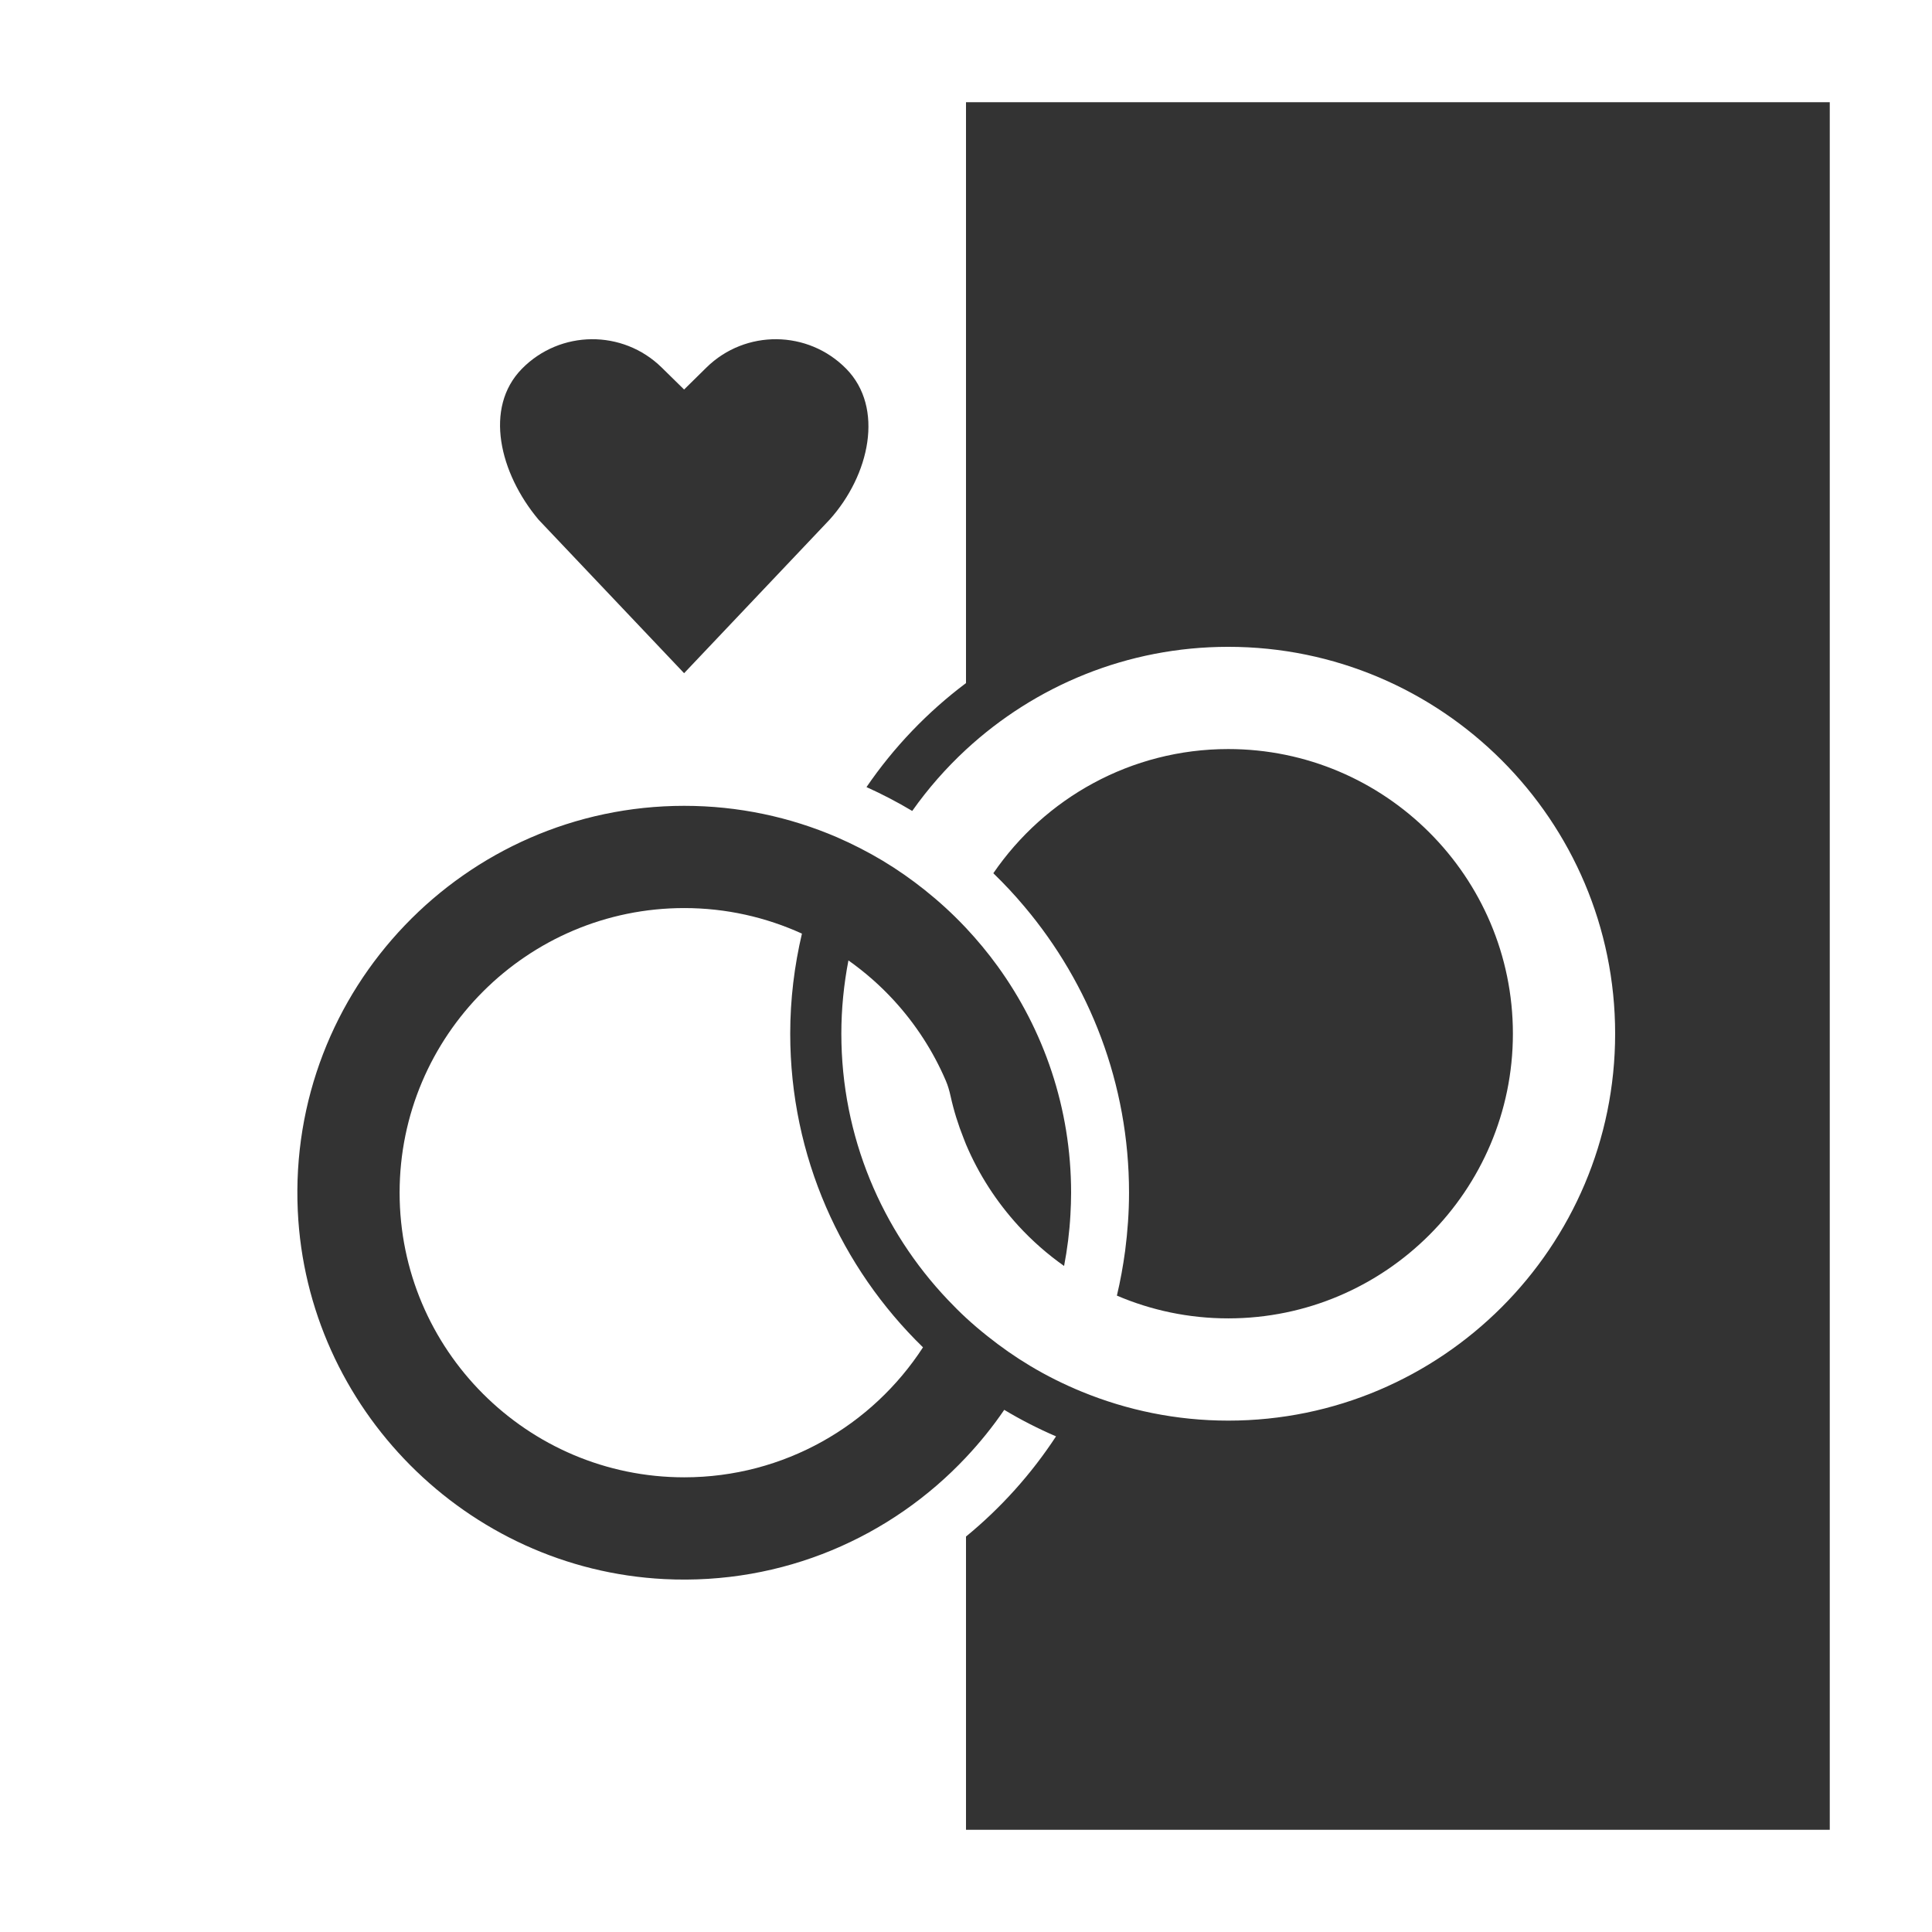
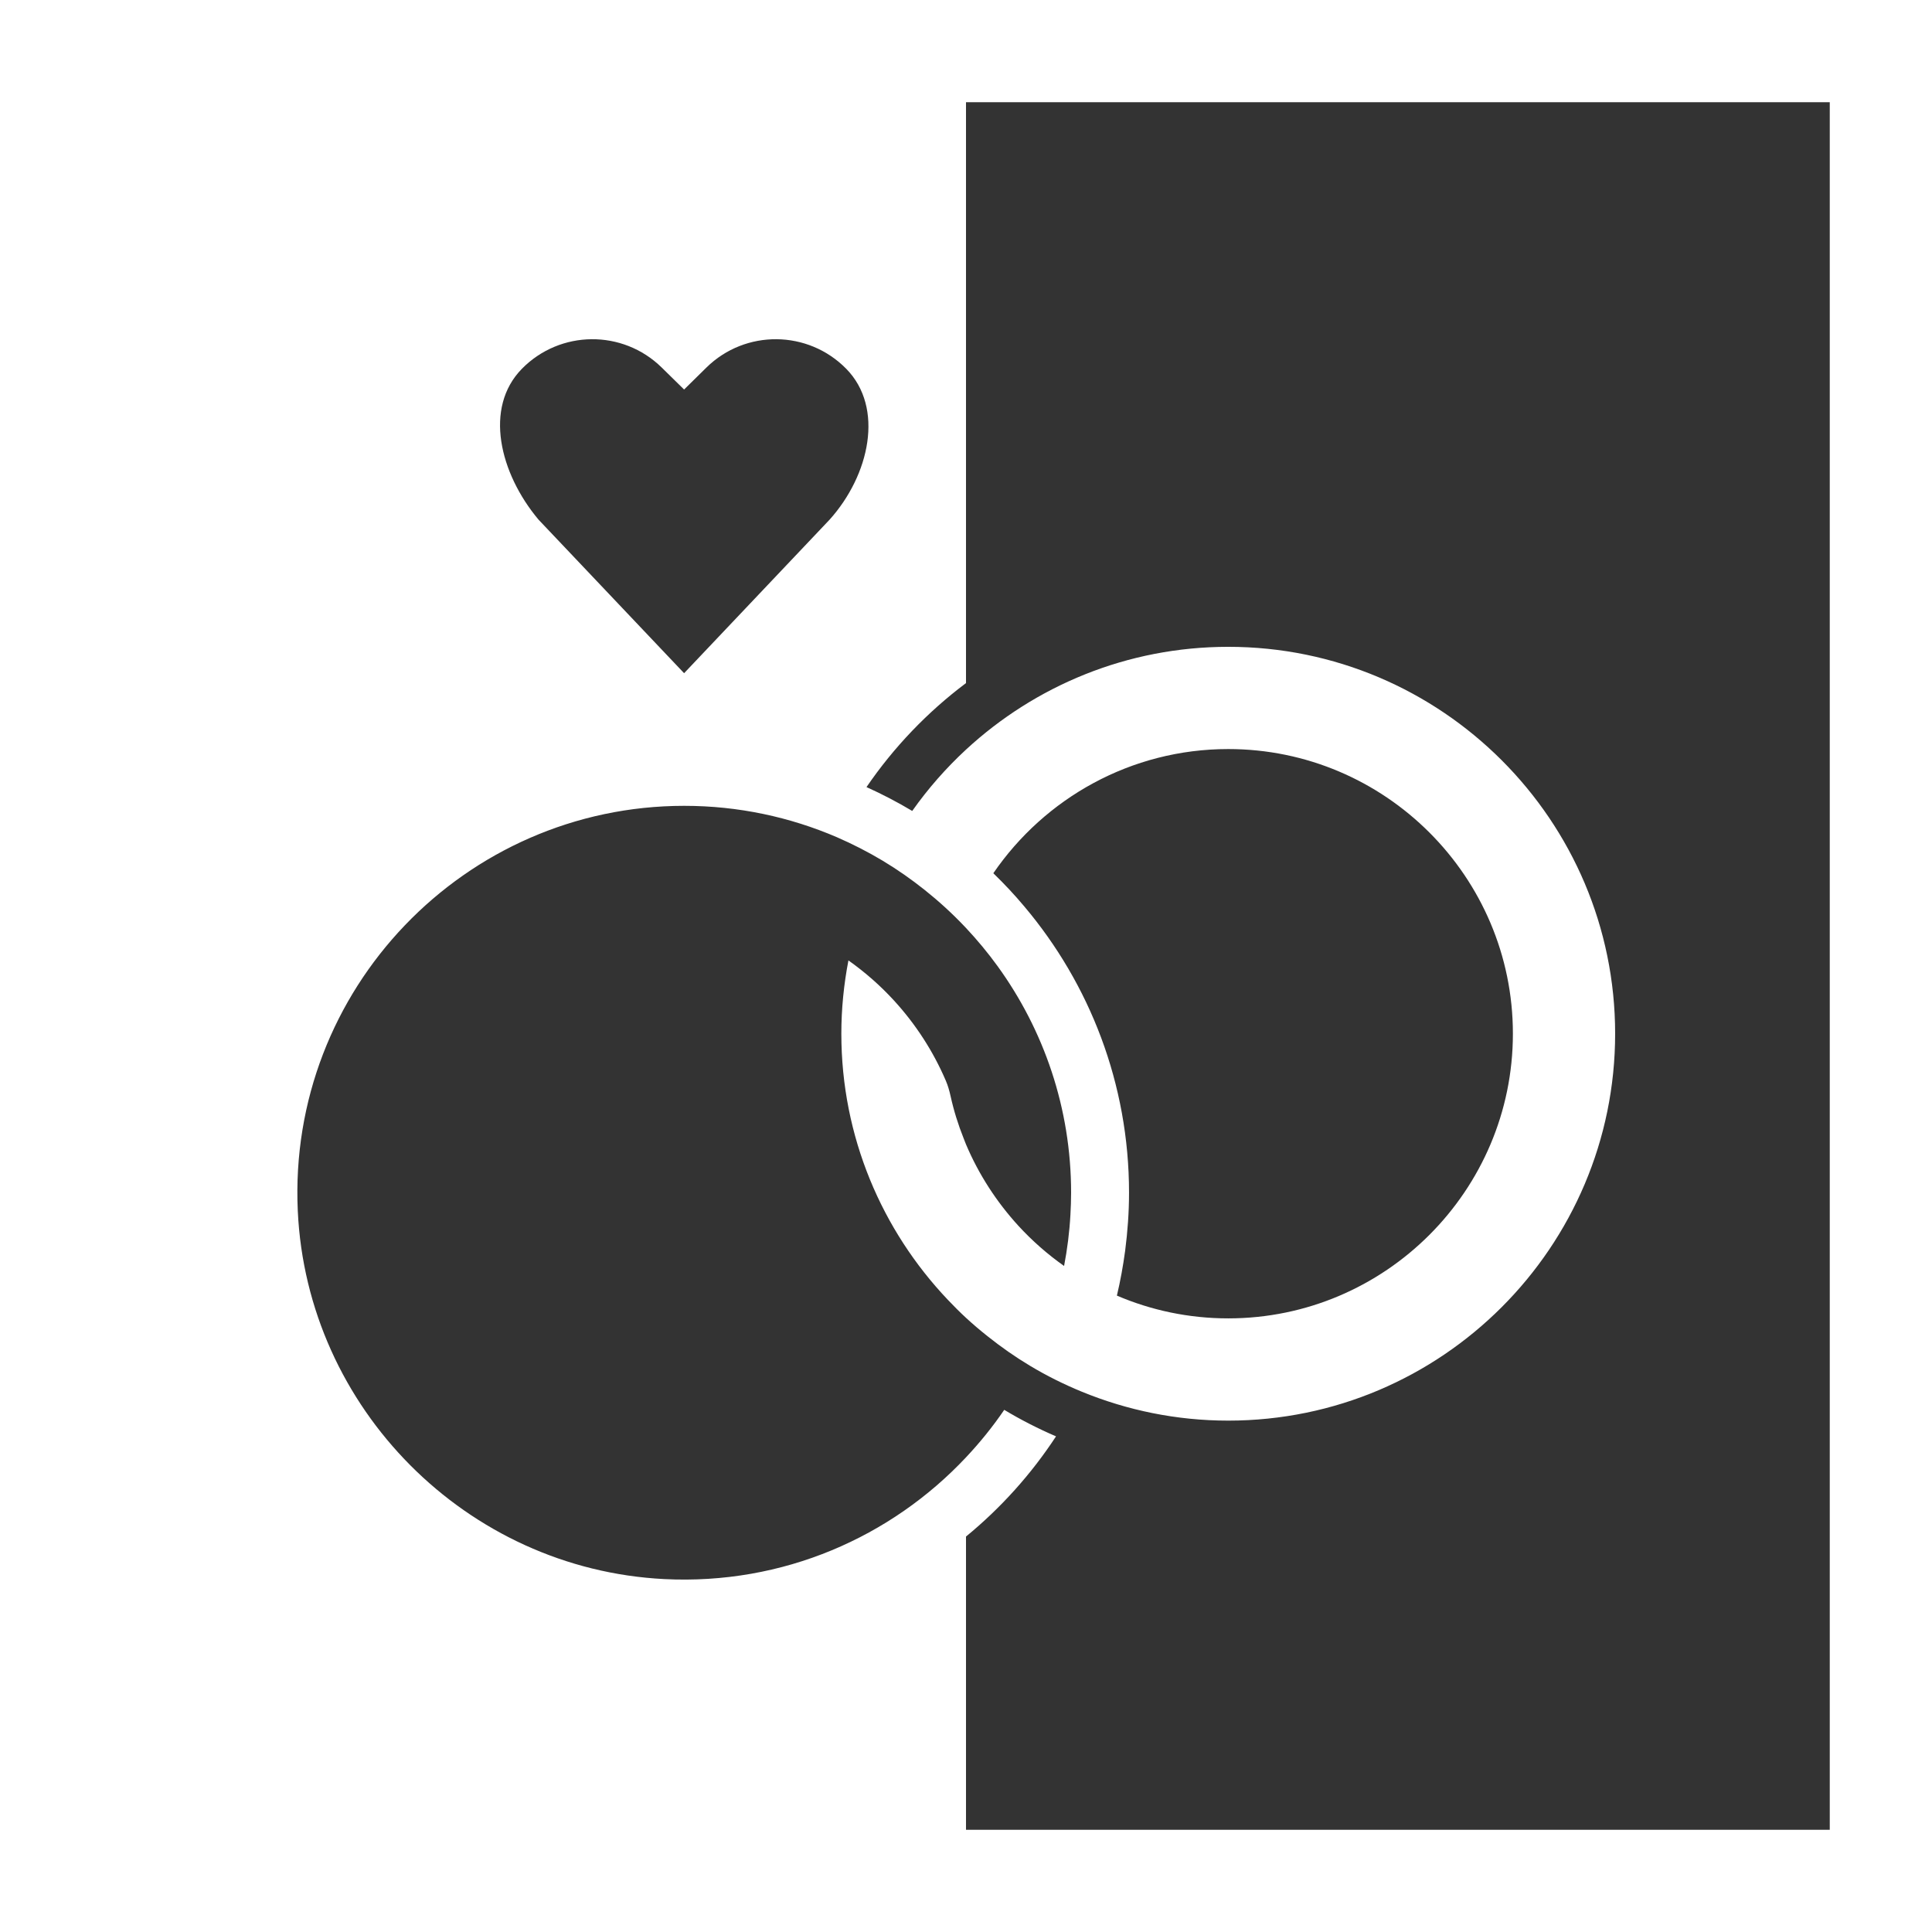
<svg xmlns="http://www.w3.org/2000/svg" id="Ebene_1" data-name="Ebene 1" viewBox="0 0 283.46 283.46">
  <rect x="0" y="0" width="283.46" height="283.46" fill="#333333" stroke="none" />
  <defs>
    <style>
      .cls-1 {
        fill: #fff;
      }
    </style>
  </defs>
-   <path class="cls-1" d="M117.66,136.98c-5.27-2.4-11.11-3.75-17.27-3.75-23.03,0-41.76,18.73-41.76,41.76s18.73,41.76,41.76,41.76c14.66,0,27.58-7.6,35.03-19.07-12-11.68-19.48-27.99-19.48-46.02,0-5.05.61-9.96,1.72-14.68Z" />
  <path class="cls-1" d="M280.51,0H0v283.46h283.46V0h-2.95ZM76.57,54.11c5.61-5.71,14.79-5.8,20.51-.19l3.29,3.23,3.28-3.23c5.72-5.61,14.9-5.52,20.51.19,5.61,5.72,3.43,15.6-2.44,22.13l-21.35,22.53-21.36-22.53c-5.7-6.8-8.05-16.41-2.44-22.13ZM268.46,268.46h-126.73v-43.02c5.11-4.19,9.57-9.15,13.21-14.7-2.63-1.13-5.17-2.43-7.6-3.89-1.69,2.48-3.57,4.8-5.61,6.97-10.98,11.69-26.84,18.74-44.28,17.86-28.98-1.47-52.42-25.04-53.76-54.02-1.5-32.51,24.51-59.43,56.7-59.43,7.95,0,15.53,1.65,22.41,4.61,2.3,1,4.53,2.14,6.67,3.42,2.17,1.3,4.24,2.75,6.21,4.32,2.07,1.65,4.03,3.44,5.85,5.36.07.07.13.14.2.21,1.66,1.77,3.21,3.64,4.64,5.61,6.77,9.35,10.78,20.83,10.78,33.23,0,1.09-.04,2.16-.1,3.24-.14,2.55-.46,5.06-.93,7.51-2.44-1.72-4.69-3.7-6.71-5.9-3.19-3.49-5.81-7.52-7.68-11.94-.12-.29-.23-.59-.35-.89-.8-2-1.45-4.08-1.92-6.22-.17-.76-.38-1.51-.69-2.23-1.86-4.34-4.44-8.31-7.59-11.75-2.01-2.2-4.26-4.17-6.7-5.9-.67,3.48-1.04,7.08-1.04,10.75,0,15.12,5.96,28.87,15.63,39.05.86.91,1.74,1.79,2.66,2.64,1.03.95,2.09,1.85,3.19,2.72,1.97,1.57,4.04,3.02,6.21,4.32,2.42,1.45,4.96,2.72,7.6,3.8,6.63,2.72,13.88,4.24,21.48,4.24,31.3,0,56.76-25.47,56.76-56.77s-25.46-56.76-56.76-56.76c-14.84,0-28.36,5.73-38.48,15.08-2.93,2.71-5.58,5.73-7.89,9-2.16-1.29-4.4-2.46-6.71-3.5,4-5.85,8.94-11.01,14.6-15.26V15h126.73v253.46ZM150.3,133.01c-1.43-1.71-2.96-3.34-4.56-4.89,7.53-10.99,20.17-18.22,34.47-18.22,23.02,0,41.76,18.74,41.76,41.76s-18.74,41.77-41.76,41.77c-5.8,0-11.32-1.19-16.34-3.34.51-2.15.91-4.35,1.21-6.58.36-2.79.57-5.63.57-8.52,0-15.98-5.78-30.63-15.35-41.98Z" />
</svg>